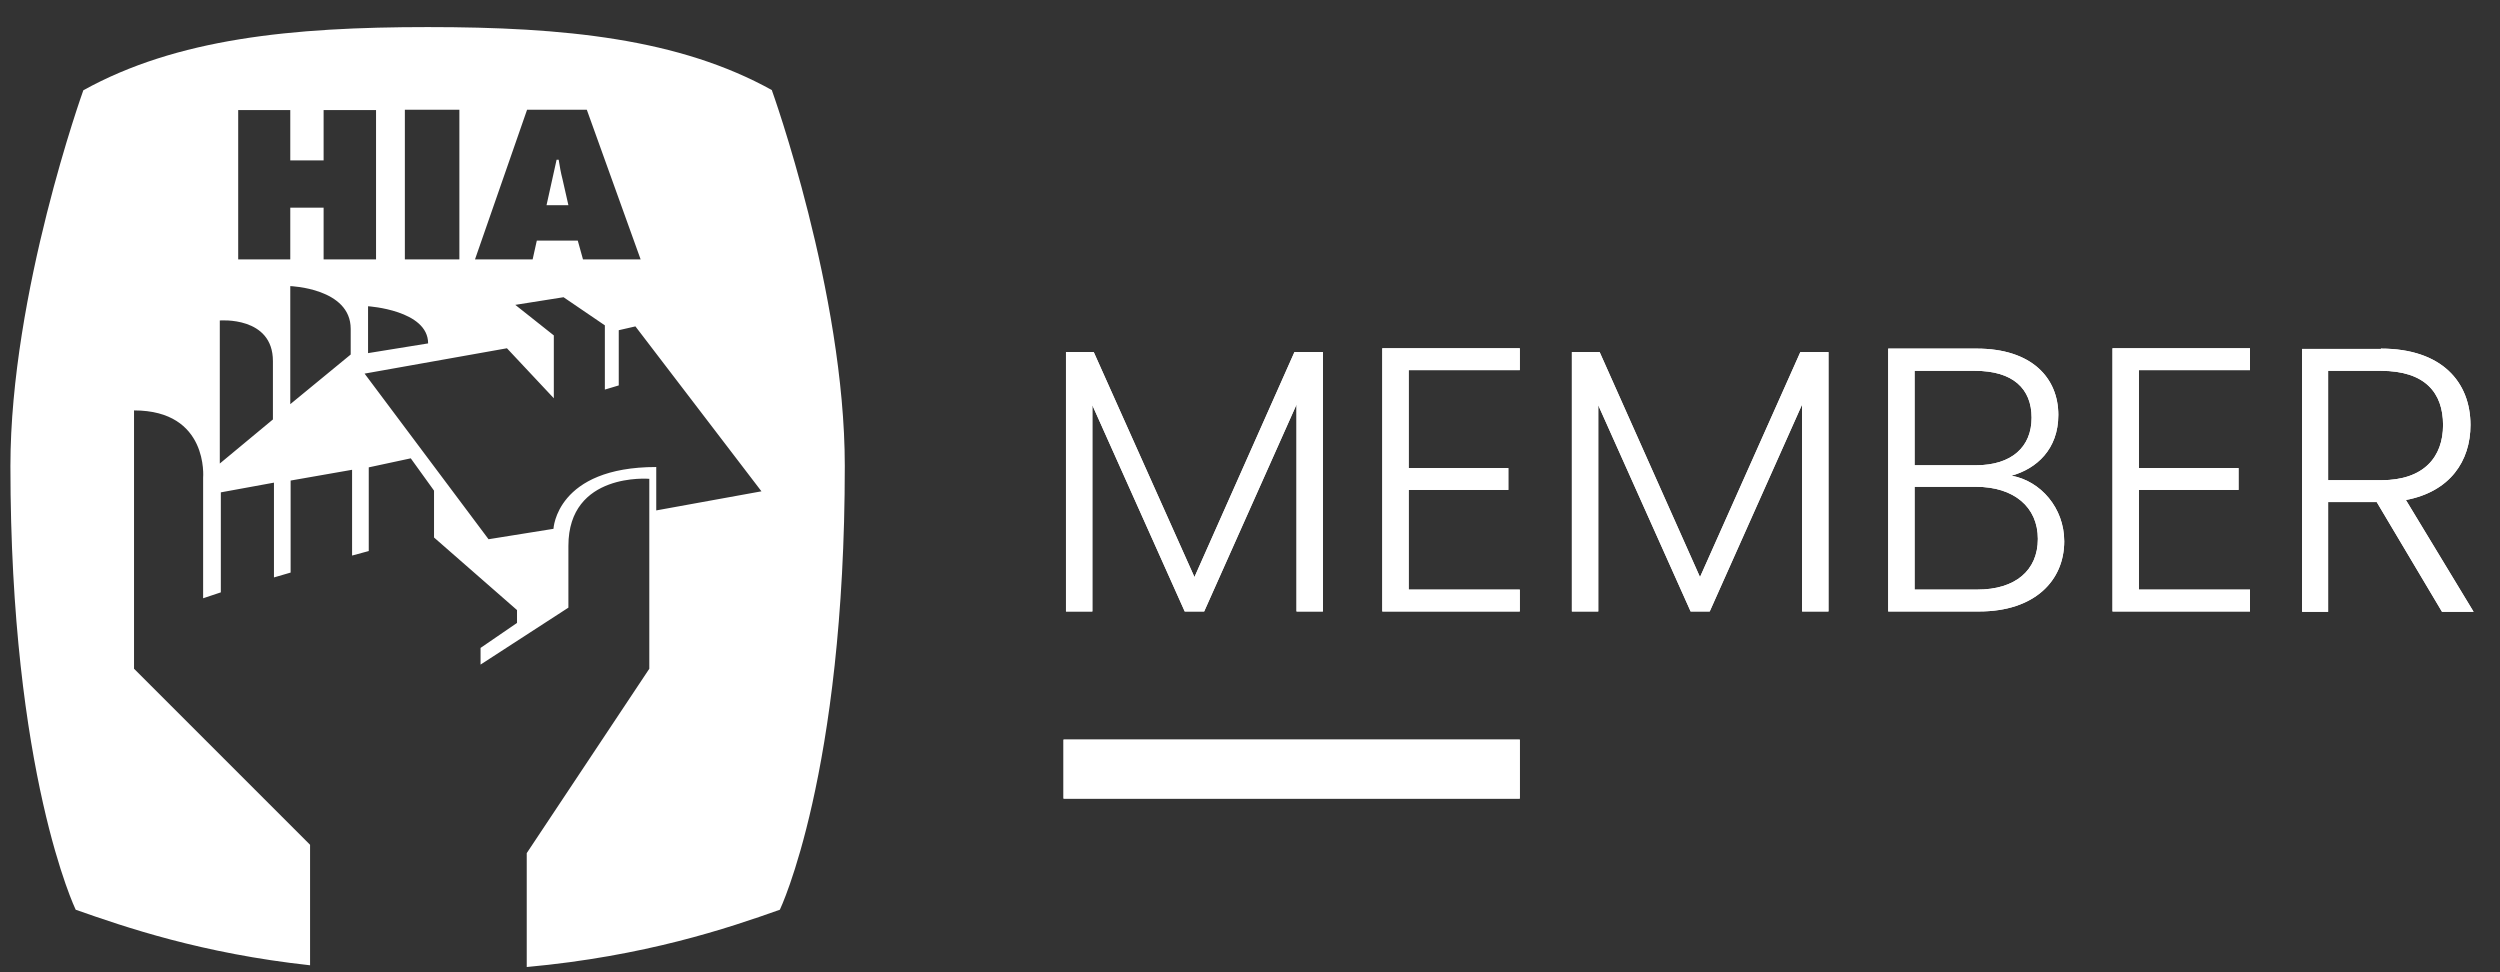
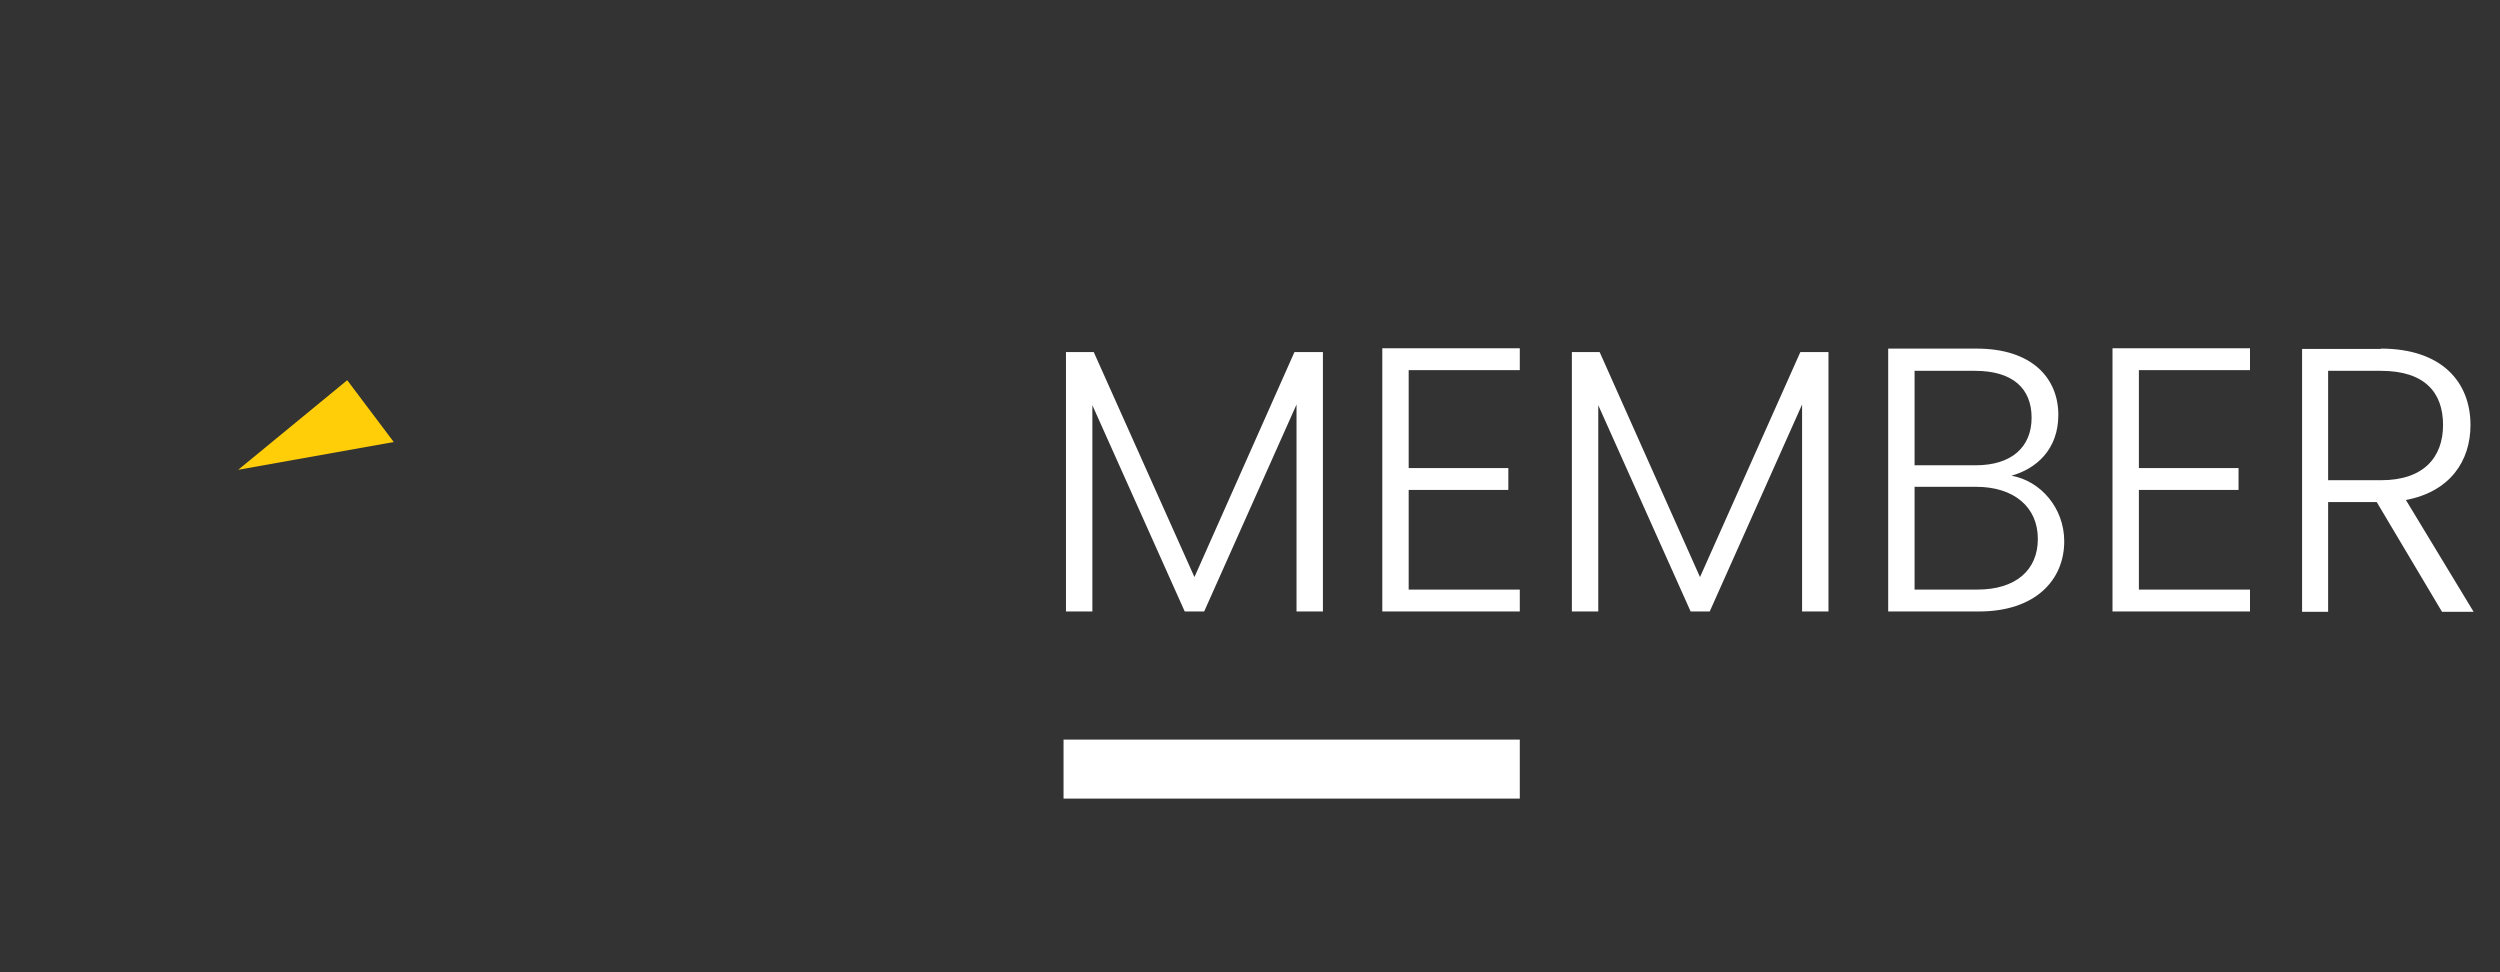
<svg xmlns="http://www.w3.org/2000/svg" width="72" height="28" viewBox="0 0 72 28" fill="none">
  <rect x="0" y="0" width="72" height="28" fill="#333333" stroke="none" />
  <path d="M10 10.95L6.86 13.53L11.34 12.73L10 10.95Z" fill="#FFCE08" />
  <path d="M30.7 10.14H31.5L34.4 16.62L37.28 10.14H38.1V17.61H37.34V11.65L34.68 17.61H34.12L31.46 11.67V17.61H30.7V10.14ZM43.77 10.66H40.57V13.48H43.44V14.11H40.57V16.98H43.77V17.61H39.81V10.03H43.77V10.66ZM45.26 10.14H46.07L48.96 16.62L51.85 10.14H52.66V17.61H51.9V11.65L49.24 17.61H48.69L46.03 11.67V17.61H45.27V10.14H45.26ZM57 17.61H54.38V10.04H56.93C58.52 10.04 59.28 10.89 59.28 11.95C59.28 12.94 58.65 13.5 57.93 13.7C58.77 13.85 59.45 14.63 59.45 15.59C59.45 16.72 58.6 17.61 57 17.61ZM56.87 10.68H55.14V13.4H56.9C57.94 13.4 58.51 12.87 58.51 12.03C58.51 11.19 57.97 10.68 56.88 10.68H56.87ZM56.92 14.02H55.14V16.98H56.95C58.04 16.98 58.69 16.43 58.69 15.52C58.69 14.6 58 14.02 56.91 14.02H56.92ZM64.8 10.66H61.6V13.48H64.47V14.11H61.6V16.98H64.8V17.61H60.84V10.03H64.8V10.66ZM68.57 10.04C70.32 10.04 71.15 11 71.15 12.24C71.15 13.28 70.56 14.16 69.29 14.4L71.24 17.62H70.33L68.45 14.46H67.05V17.62H66.3V10.05H68.57V10.04ZM68.57 10.68H67.05V13.83H68.58C69.81 13.83 70.36 13.16 70.36 12.24C70.36 11.31 69.84 10.68 68.57 10.68ZM30.63 21.3V23H43.77V21.3H30.63Z" fill="white" />
-   <path d="M10 10.95L6.86 13.53L11.34 12.73L10 10.95Z" fill="#FFCE08" />
-   <path d="M16.09 4.6H16.03L15.74 5.91H16.37L16.2 5.16C16.15 4.97 16.12 4.79 16.09 4.6Z" fill="white" />
-   <path d="M22.24 2.6C19.56 1.11 16.25 0.78 12.32 0.78C8.4 0.78 5.09 1.11 2.4 2.6C2.4 2.6 0.3 8.44 0.3 13.42C0.3 22.3 2.18 26.2 2.18 26.2C3.6 26.7 5.81 27.46 8.93 27.8V24.33L3.86 19.26V11.82C6.02 11.82 5.85 13.76 5.85 13.76V17.23L6.36 17.06V14.18L7.89 13.9V16.63L8.37 16.49V13.84L10.14 13.53V16L10.62 15.87V13.46L11.83 13.2L12.5 14.13V15.48L14.89 17.57V17.94L13.84 18.66V19.14L16.37 17.5V15.72C16.37 13.59 18.7 13.79 18.7 13.79V19.26L15.17 24.57V27.85C18.57 27.54 20.97 26.73 22.46 26.2C22.46 26.2 24.33 22.3 24.33 13.42C24.33 8.43 22.23 2.6 22.23 2.6H22.24ZM15.18 3.16H16.9L18.45 7.47H16.79L16.64 6.93H15.46L15.34 7.47H13.68L15.18 3.16ZM11.66 3.16H13.23V7.47H11.66V3.16ZM12.33 9.89L10.6 10.17V8.82C10.6 8.82 12.33 8.93 12.33 9.89ZM7.86 12.08L6.33 13.35V9.23C6.33 9.23 7.86 9.1 7.86 10.4V12.08ZM10.1 10.21L8.36 11.64V8.24C8.36 8.24 10.1 8.3 10.1 9.47V10.21ZM9.32 7.47V5.98H8.36V7.47H6.86V3.17H8.36V4.62H9.32V3.17H10.83V7.47H9.32ZM18.9 14.68V13.45C16.02 13.45 15.94 15.23 15.94 15.23L14.07 15.53L10.5 10.76L14.6 10.03L15.95 11.47V9.66L14.84 8.78L16.23 8.56L17.42 9.37V11.22L17.82 11.1V9.51L18.3 9.4L21.93 14.15L18.9 14.7V14.68ZM30.7 10.14H31.5L34.4 16.62L37.28 10.14H38.1V17.61H37.34V11.65L34.68 17.61H34.12L31.46 11.67V17.61H30.7V10.14ZM43.77 10.66H40.57V13.48H43.44V14.11H40.57V16.98H43.77V17.61H39.81V10.03H43.77V10.66ZM45.26 10.14H46.07L48.96 16.62L51.85 10.14H52.66V17.61H51.9V11.65L49.24 17.61H48.69L46.03 11.67V17.61H45.27V10.14H45.26ZM57 17.61H54.38V10.04H56.93C58.52 10.04 59.28 10.89 59.28 11.95C59.28 12.94 58.65 13.5 57.93 13.7C58.77 13.85 59.45 14.63 59.45 15.59C59.45 16.72 58.6 17.61 57 17.61ZM56.87 10.68H55.14V13.4H56.9C57.94 13.4 58.51 12.87 58.51 12.03C58.51 11.19 57.97 10.68 56.88 10.68H56.87ZM56.92 14.02H55.14V16.98H56.95C58.04 16.98 58.69 16.43 58.69 15.52C58.69 14.6 58 14.02 56.91 14.02H56.92ZM64.8 10.66H61.6V13.48H64.47V14.11H61.6V16.98H64.8V17.61H60.84V10.03H64.8V10.66ZM68.57 10.04C70.32 10.04 71.15 11 71.15 12.24C71.15 13.28 70.56 14.16 69.29 14.4L71.24 17.62H70.33L68.45 14.46H67.05V17.62H66.3V10.05H68.57V10.04ZM68.57 10.68H67.05V13.83H68.58C69.81 13.83 70.36 13.16 70.36 12.24C70.36 11.31 69.84 10.68 68.57 10.68ZM30.63 21.3V23H43.77V21.3H30.63Z" fill="white" />
</svg>